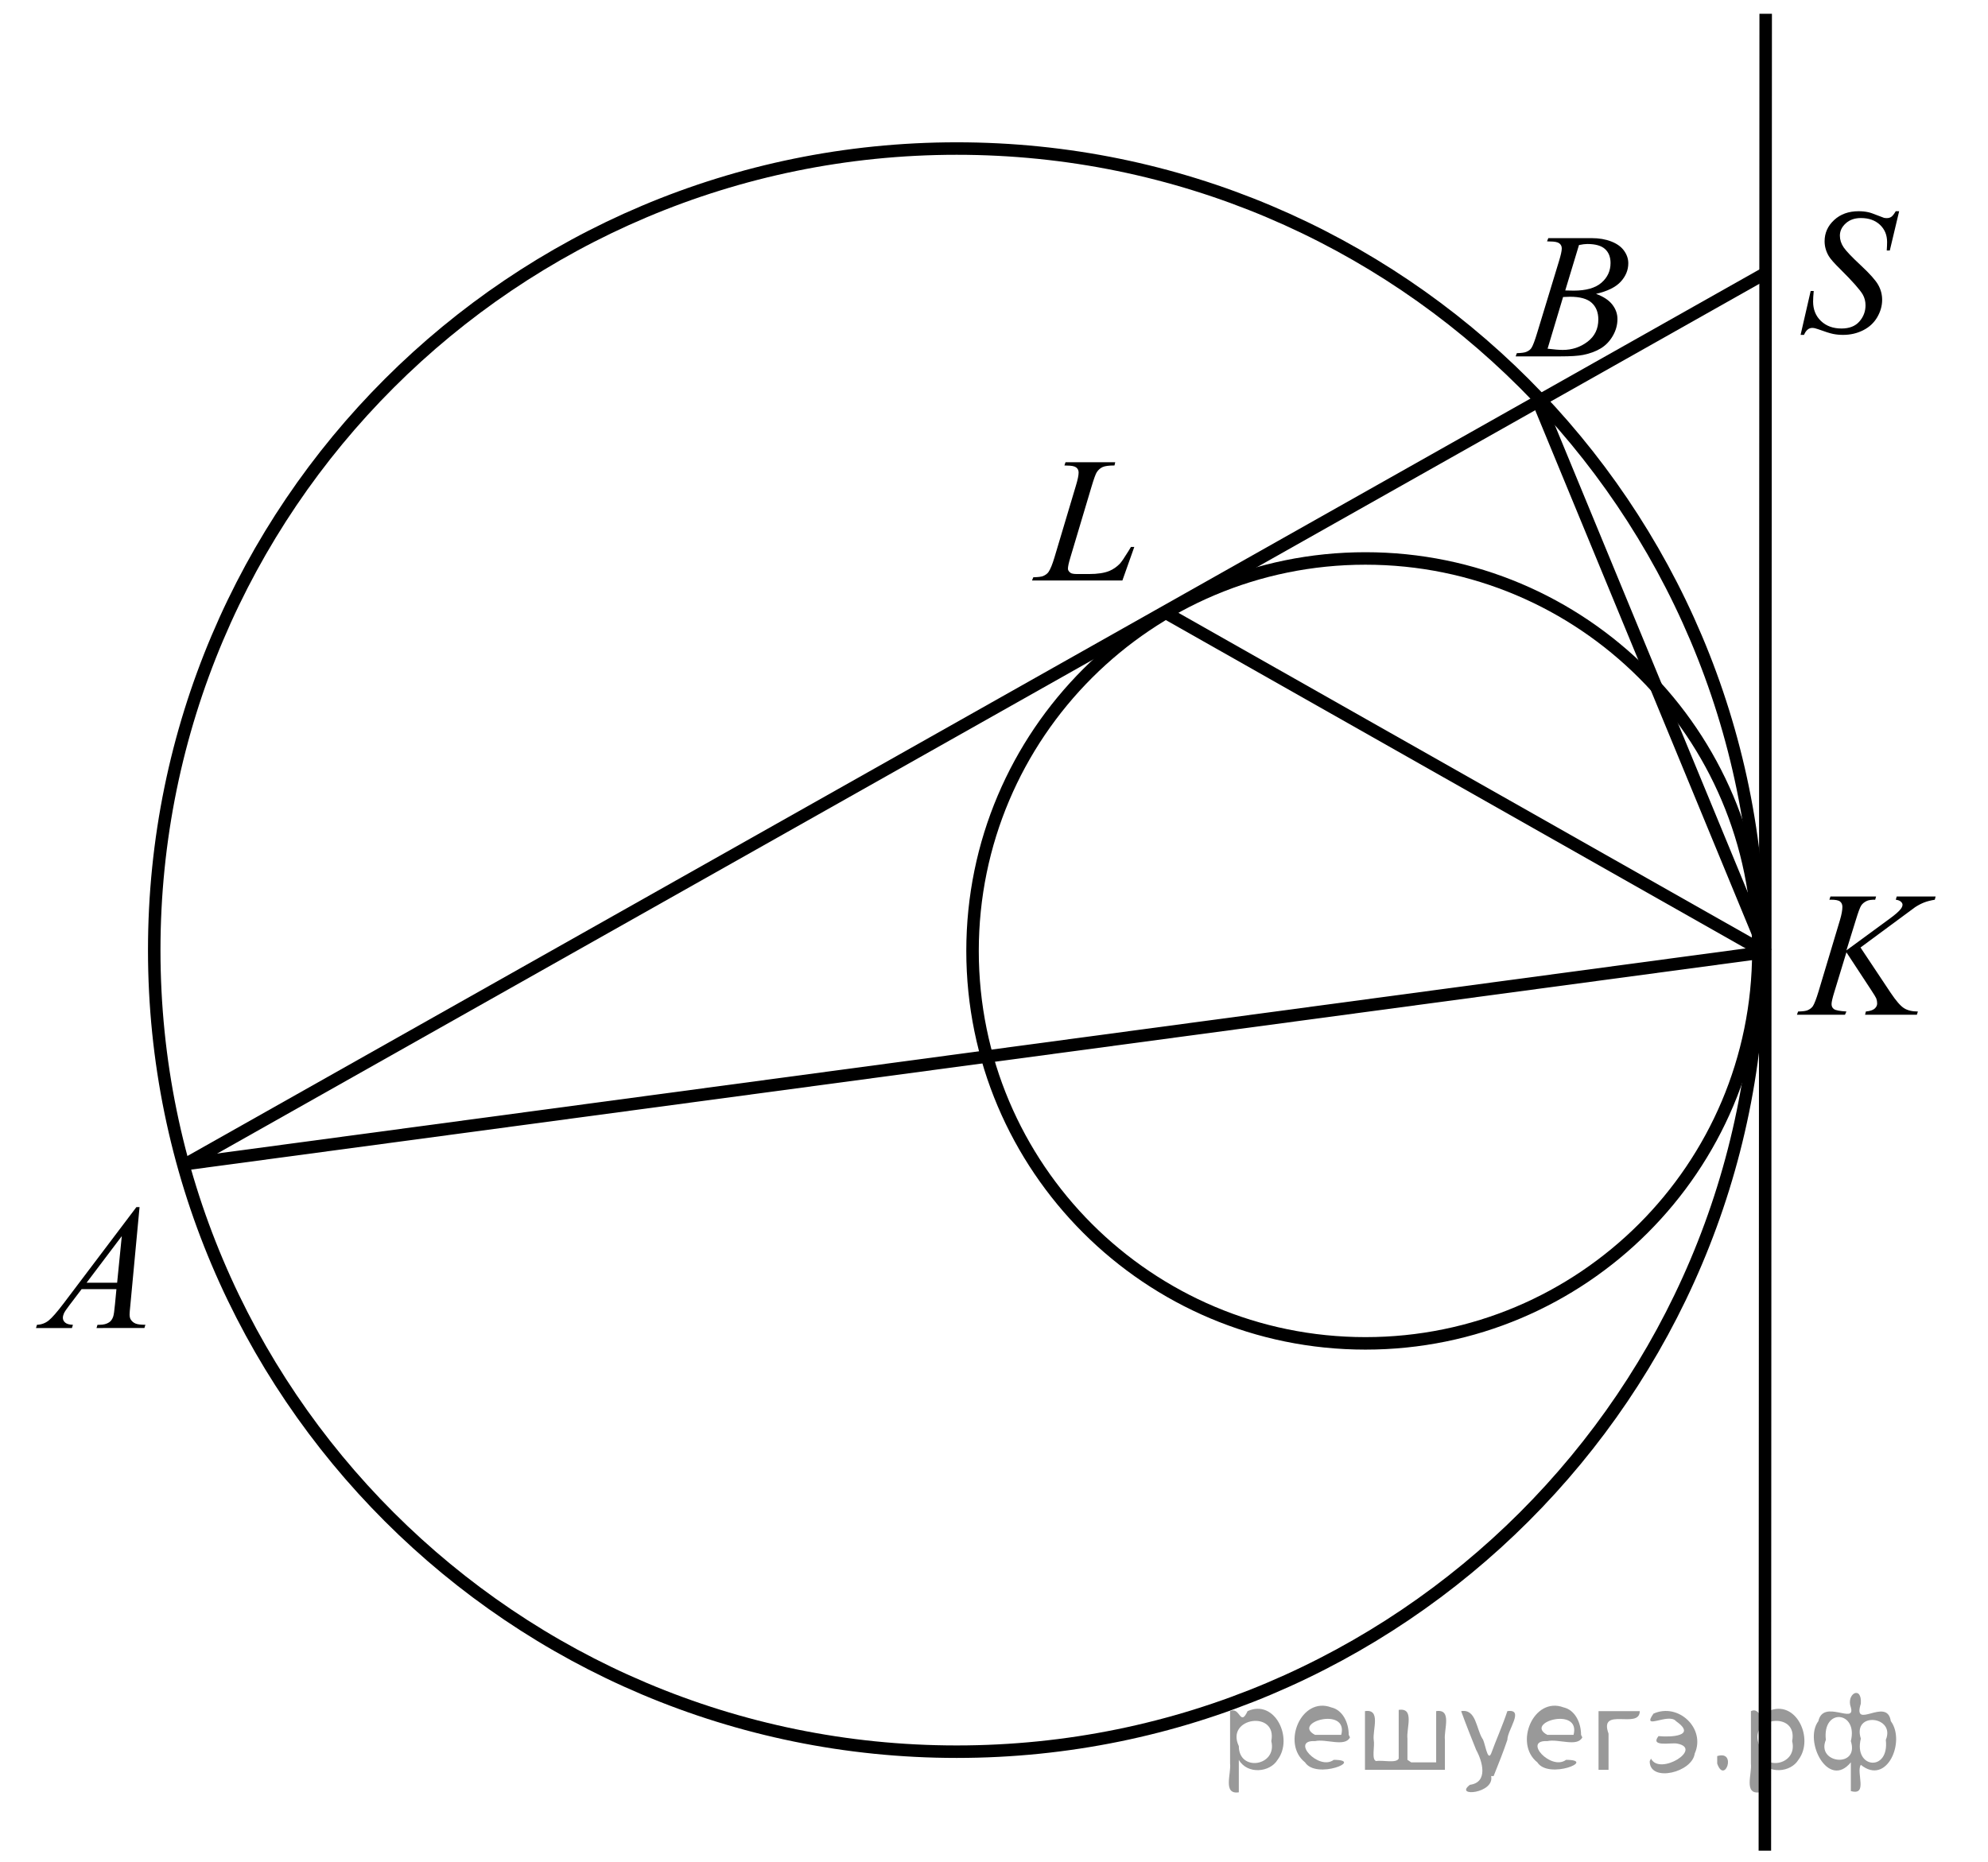
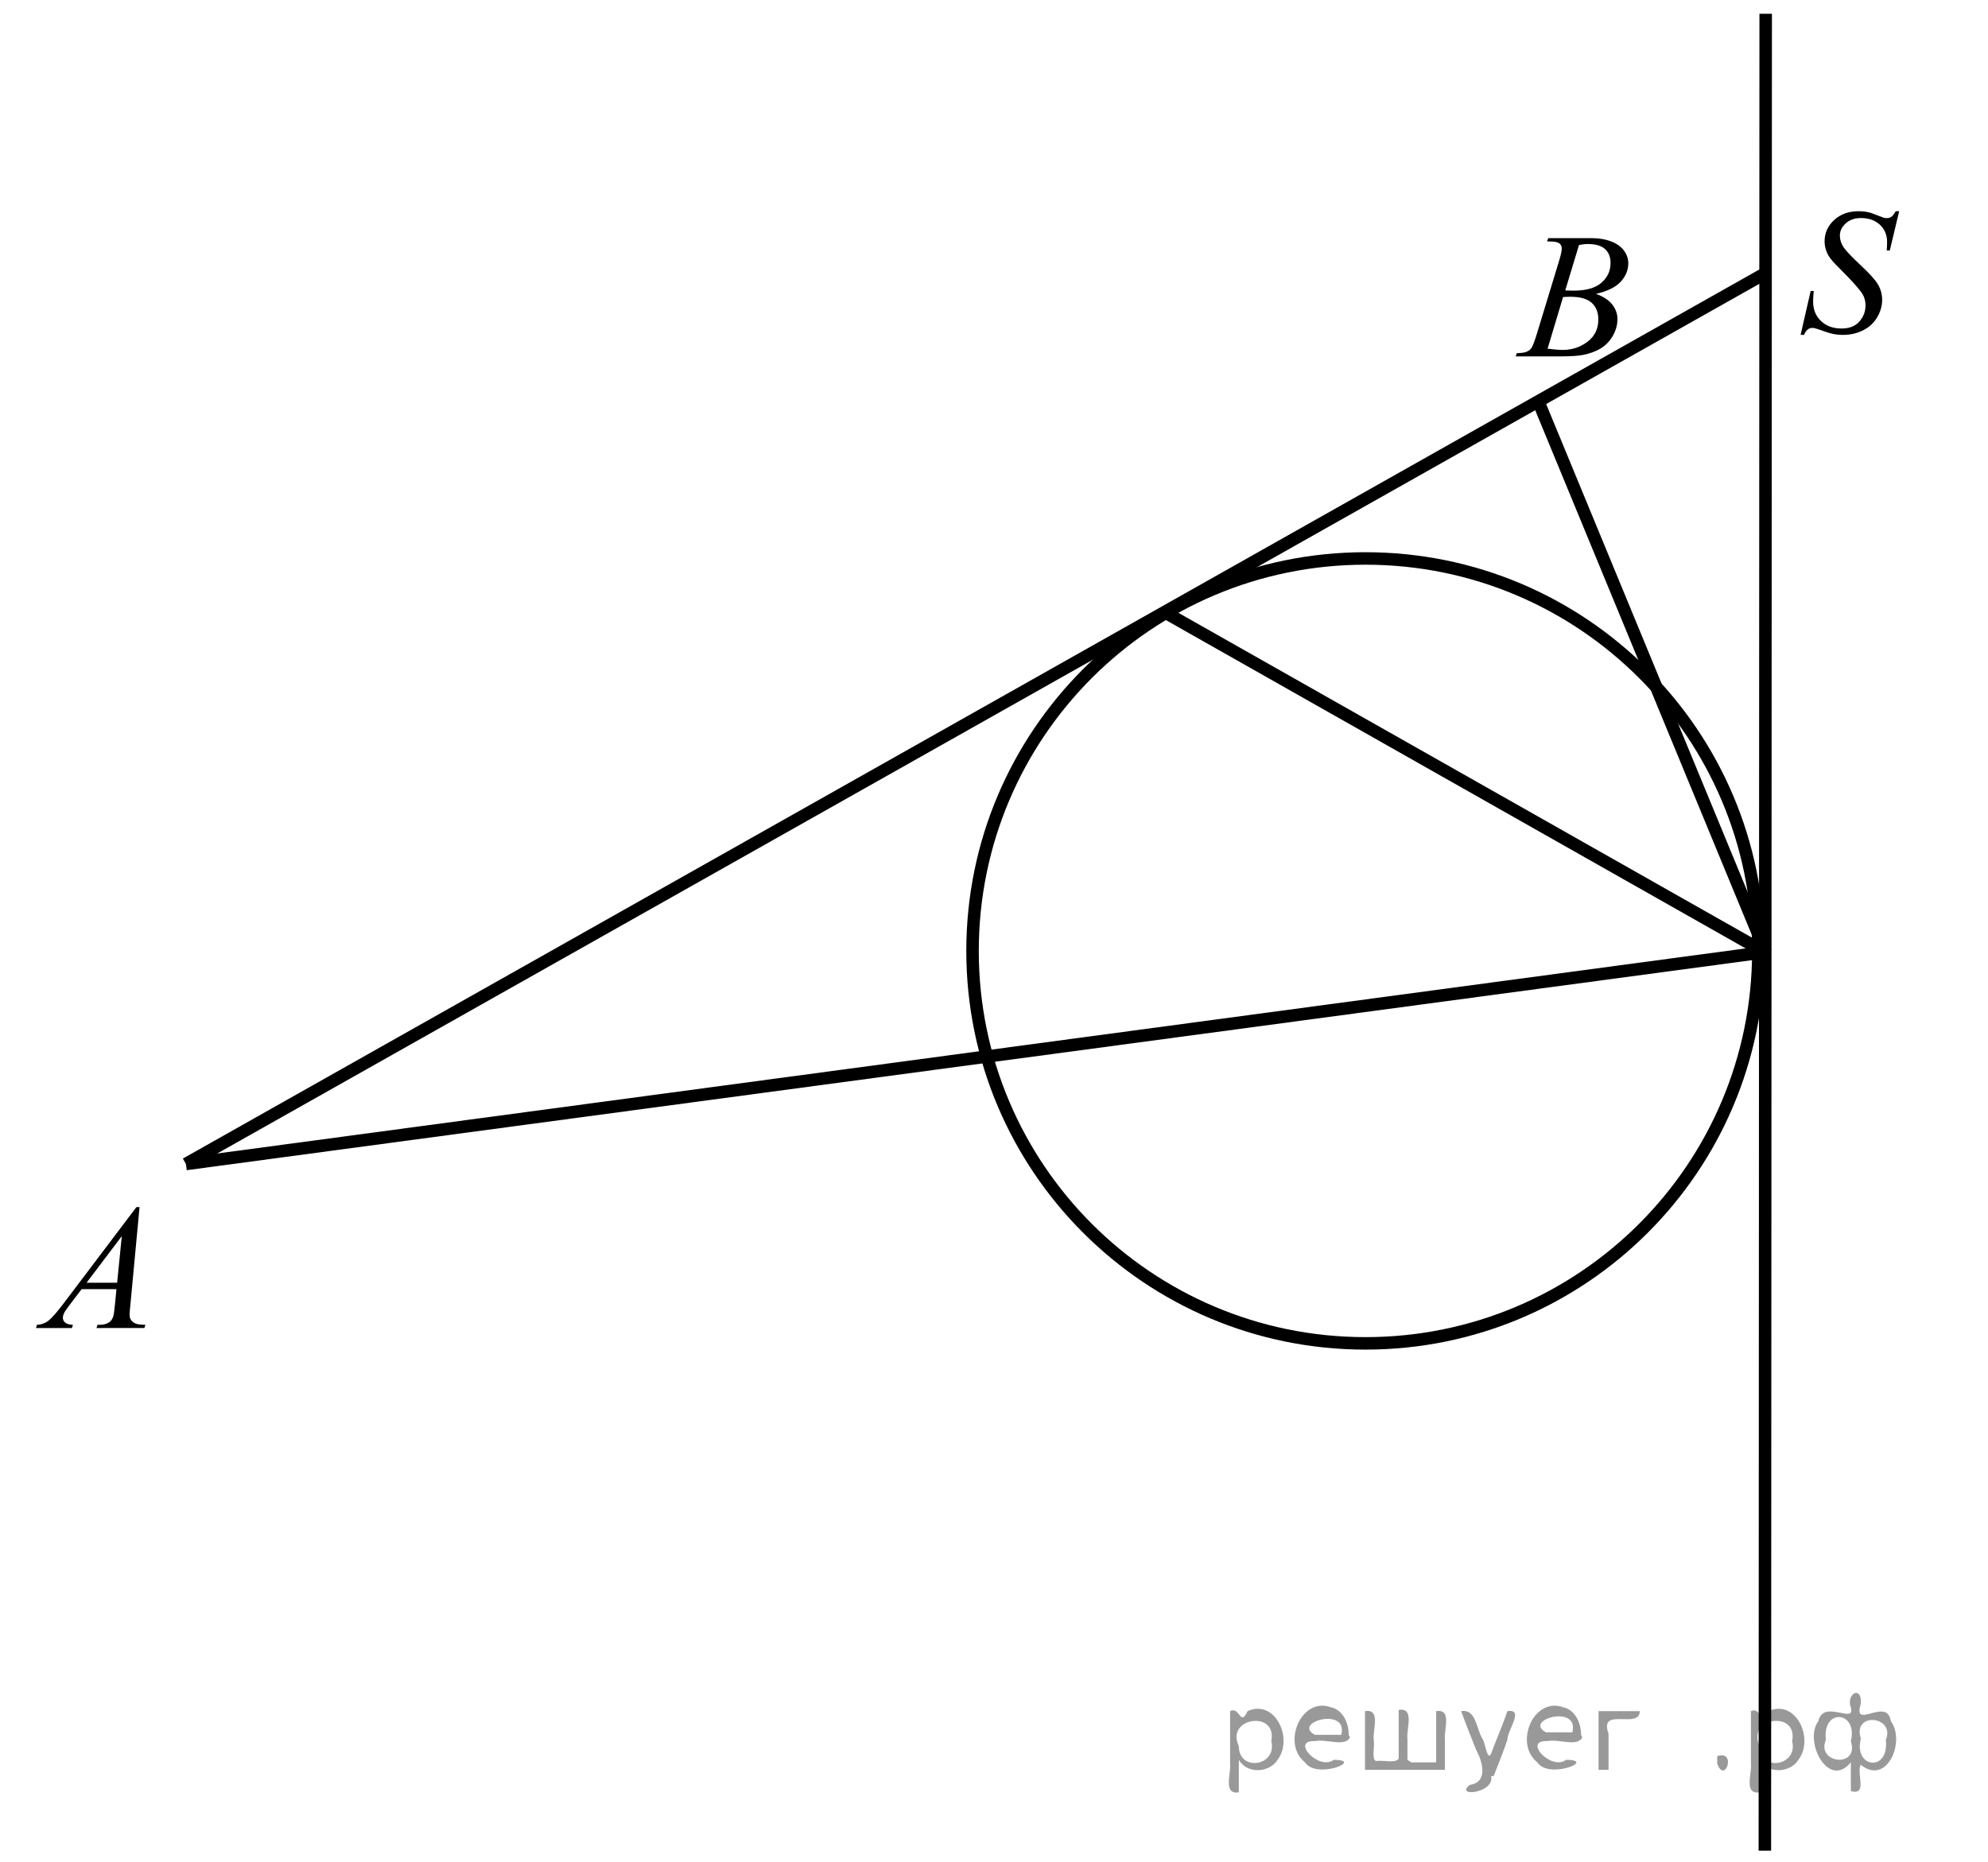
<svg xmlns="http://www.w3.org/2000/svg" xmlns:xlink="http://www.w3.org/1999/xlink" version="1.1" id="Слой_1" x="0px" y="0px" width="159.164px" height="149.136px" viewBox="1.817 103.076 159.164 149.136" enable-background="new 1.817 103.076 159.164 149.136" xml:space="preserve">
  <g>
    <g>
      <defs>
        <rect id="SVGID_1_" x="1.869" y="103.076" width="159.112" height="149.136" />
      </defs>
      <clipPath id="SVGID_2_">
        <use xlink:href="#SVGID_1_" overflow="visible" />
      </clipPath>
      <g clip-path="url(#SVGID_2_)">
		</g>
    </g>
    <g>
      <defs>
-         <polygon id="SVGID_3_" points="143.195,186.94 160.564,186.94 160.564,171.339 143.195,171.339 143.195,186.94    " />
-       </defs>
+         </defs>
      <clipPath id="SVGID_4_">
        <use xlink:href="#SVGID_3_" overflow="visible" />
      </clipPath>
      <g clip-path="url(#SVGID_4_)">
        <path d="M150.773,178.95l2.412,3.624c0.431,0.643,0.787,1.054,1.069,1.232c0.282,0.18,0.653,0.269,1.112,0.269l-0.079,0.259     h-4.148l0.064-0.259c0.331-0.032,0.563-0.108,0.7-0.229s0.204-0.259,0.204-0.412c0-0.14-0.023-0.275-0.071-0.405     c-0.038-0.093-0.177-0.321-0.416-0.685l-1.974-3.009l-0.955,3.135c-0.158,0.503-0.236,0.84-0.236,1.013     c0,0.177,0.066,0.312,0.2,0.404c0.135,0.094,0.465,0.156,0.991,0.188l-0.115,0.259h-3.847l0.093-0.259     c0.373-0.009,0.625-0.041,0.754-0.098c0.191-0.083,0.332-0.19,0.424-0.321c0.124-0.19,0.277-0.586,0.459-1.187l1.715-5.719     c0.13-0.438,0.194-0.789,0.194-1.054c0-0.187-0.062-0.328-0.184-0.426c-0.121-0.099-0.359-0.147-0.714-0.147h-0.144l0.086-0.258     h3.653l-0.071,0.258c-0.302-0.004-0.526,0.028-0.675,0.099c-0.206,0.098-0.356,0.223-0.452,0.377     c-0.096,0.153-0.237,0.537-0.424,1.151l-0.753,2.43l3.459-2.534c0.459-0.335,0.761-0.601,0.904-0.796     c0.086-0.121,0.129-0.23,0.129-0.328c0-0.084-0.044-0.165-0.133-0.244c-0.088-0.079-0.224-0.131-0.405-0.154l0.072-0.258h3.114     l-0.064,0.258c-0.34,0.057-0.626,0.13-0.857,0.221c-0.232,0.091-0.471,0.215-0.714,0.373c-0.072,0.047-0.539,0.392-1.4,1.033     L150.773,178.95z" />
      </g>
    </g>
    <g>
      <defs>
        <polygon id="SVGID_5_" points="82.037,152.164 95.44,152.164 95.44,136.563 82.037,136.563 82.037,152.164    " />
      </defs>
      <clipPath id="SVGID_6_">
        <use xlink:href="#SVGID_5_" overflow="visible" />
      </clipPath>
      <g clip-path="url(#SVGID_6_)">
-         <path d="M91.678,149.56h-7.235l0.102-0.258c0.384-0.01,0.641-0.04,0.77-0.091c0.202-0.084,0.351-0.193,0.446-0.328     c0.149-0.214,0.308-0.601,0.476-1.159l1.721-5.761c0.144-0.475,0.216-0.824,0.216-1.047c0-0.178-0.066-0.314-0.198-0.412     s-0.38-0.146-0.745-0.146c-0.081,0-0.146-0.003-0.194-0.008l0.087-0.258h3.98l-0.058,0.258c-0.446,0-0.763,0.042-0.95,0.126     s-0.343,0.222-0.468,0.412c-0.087,0.126-0.229,0.517-0.425,1.173l-1.691,5.663c-0.13,0.428-0.194,0.726-0.194,0.894     c0,0.111,0.064,0.219,0.194,0.321c0.081,0.069,0.266,0.104,0.554,0.104h0.943c0.687,0,1.23-0.084,1.634-0.251     c0.298-0.126,0.571-0.314,0.821-0.565c0.134-0.14,0.371-0.486,0.712-1.041l0.188-0.313h0.267L91.678,149.56z" />
-       </g>
+         </g>
    </g>
-     <path fill="none" stroke="#000000" stroke-width="1" stroke-linecap="round" stroke-linejoin="round" stroke-miterlimit="8" d="   M78.413,114.971c-35.485,0-64.248,28.736-64.248,64.188c0,35.452,28.763,64.188,64.248,64.188   c35.483,0,64.249-28.735,64.249-64.188C142.662,143.707,113.896,114.971,78.413,114.971L78.413,114.971z" />
    <path fill="none" stroke="#000000" stroke-width="1" stroke-linecap="round" stroke-linejoin="round" stroke-miterlimit="8" d="   M111.139,147.796c-17.375,0-31.458,14.069-31.458,31.428c0,17.357,14.083,31.426,31.458,31.426   c17.372,0,31.456-14.068,31.456-31.426C142.595,161.865,128.511,147.796,111.139,147.796L111.139,147.796z" />
    <line fill="none" stroke="#000000" stroke-width="1" stroke-linejoin="round" stroke-miterlimit="8" x1="143.116" y1="251.274" x2="143.182" y2="104.181" />
    <line fill="none" stroke="#000000" stroke-width="1" stroke-linejoin="round" stroke-miterlimit="8" x1="16.703" y1="196.286" x2="143.116" y2="124.98" />
    <line fill="none" stroke="#000000" stroke-width="1" stroke-linejoin="round" stroke-miterlimit="8" x1="16.703" y1="196.286" x2="143.116" y2="179.32" />
    <line fill="none" stroke="#000000" stroke-width="1" stroke-linejoin="round" stroke-miterlimit="8" x1="143.182" y1="179.32" x2="124.964" y2="135.186" />
    <line fill="none" stroke="#000000" stroke-width="1" stroke-linejoin="round" stroke-miterlimit="8" x1="143.116" y1="179.32" x2="95.036" y2="152.086" />
    <g>
      <defs>
        <polygon id="SVGID_7_" points="1.817,212.028 16.521,212.028 16.521,196.429 1.817,196.429 1.817,212.028    " />
      </defs>
      <clipPath id="SVGID_8_">
        <use xlink:href="#SVGID_7_" overflow="visible" />
      </clipPath>
      <g clip-path="url(#SVGID_8_)">
        <path d="M12.99,199.735l-0.739,7.876c-0.039,0.368-0.058,0.61-0.058,0.727c0,0.186,0.036,0.328,0.108,0.426     c0.091,0.135,0.214,0.235,0.37,0.3c0.156,0.065,0.417,0.098,0.786,0.098l-0.079,0.259H9.544l0.079-0.259h0.166     c0.311,0,0.564-0.064,0.761-0.195c0.139-0.088,0.247-0.234,0.323-0.439c0.053-0.145,0.103-0.484,0.151-1.02l0.115-1.201H8.352     l-0.991,1.306c-0.225,0.293-0.366,0.504-0.424,0.632c-0.057,0.128-0.086,0.248-0.086,0.359c0,0.149,0.062,0.277,0.187,0.385     c0.125,0.106,0.33,0.165,0.618,0.174l-0.079,0.259H4.698l0.079-0.259c0.354-0.014,0.667-0.129,0.937-0.345     c0.271-0.217,0.674-0.679,1.21-1.387l5.815-7.694H12.99z M11.568,202.061l-2.821,3.735h2.448L11.568,202.061z" />
      </g>
    </g>
    <g>
      <defs>
        <polygon id="SVGID_9_" points="120.617,134.224 135.321,134.224 135.321,118.624 120.617,118.624 120.617,134.224    " />
      </defs>
      <clipPath id="SVGID_10_">
        <use xlink:href="#SVGID_9_" overflow="visible" />
      </clipPath>
      <g clip-path="url(#SVGID_10_)">
        <path d="M125.677,122.403l0.101-0.258h3.475c0.584,0,1.104,0.088,1.562,0.266c0.457,0.177,0.799,0.423,1.026,0.739     c0.228,0.317,0.341,0.652,0.341,1.006c0,0.545-0.202,1.037-0.606,1.477c-0.404,0.44-1.063,0.765-1.978,0.975     c0.589,0.214,1.021,0.498,1.299,0.852c0.278,0.354,0.417,0.742,0.417,1.166c0,0.471-0.125,0.92-0.373,1.348     c-0.249,0.429-0.569,0.761-0.959,0.998c-0.39,0.238-0.86,0.412-1.411,0.524c-0.393,0.079-1.005,0.118-1.838,0.118h-3.568     l0.094-0.258c0.373-0.01,0.627-0.045,0.761-0.105c0.191-0.079,0.328-0.184,0.409-0.313c0.115-0.177,0.269-0.582,0.46-1.215     l1.744-5.733c0.148-0.483,0.223-0.823,0.223-1.019c0-0.173-0.065-0.309-0.197-0.409c-0.132-0.1-0.382-0.149-0.75-0.149     C125.825,122.411,125.749,122.408,125.677,122.403z M125.72,130.999c0.517,0.065,0.921,0.098,1.213,0.098     c0.747,0,1.408-0.219,1.985-0.656s0.865-1.031,0.865-1.78c0-0.572-0.179-1.02-0.535-1.341s-0.932-0.481-1.727-0.481     c-0.153,0-0.34,0.007-0.56,0.021L125.72,130.999z M127.134,126.335c0.312,0.009,0.536,0.014,0.675,0.014     c0.995,0,1.736-0.21,2.223-0.632c0.485-0.421,0.729-0.948,0.729-1.581c0-0.479-0.148-0.854-0.445-1.121s-0.771-0.401-1.422-0.401     c-0.172,0-0.393,0.028-0.66,0.084L127.134,126.335z" />
      </g>
    </g>
    <g>
      <defs>
        <polygon id="SVGID_11_" points="143.195,133.574 156.595,133.574 156.595,116.674 143.195,116.674 143.195,133.574    " />
      </defs>
      <clipPath id="SVGID_12_">
        <use xlink:href="#SVGID_11_" overflow="visible" />
      </clipPath>
      <g clip-path="url(#SVGID_12_)">
        <path d="M145.977,129.891l0.807-3.513h0.244c-0.033,0.34-0.05,0.622-0.05,0.846c0,0.638,0.21,1.156,0.63,1.557     s0.968,0.601,1.645,0.601c0.629,0,1.106-0.188,1.433-0.563c0.326-0.374,0.489-0.806,0.489-1.295c0-0.316-0.074-0.605-0.223-0.866     c-0.226-0.386-0.828-1.065-1.807-2.038c-0.476-0.466-0.78-0.813-0.915-1.041c-0.221-0.377-0.331-0.772-0.331-1.187     c0-0.661,0.255-1.227,0.764-1.697c0.509-0.47,1.161-0.705,1.958-0.705c0.269,0,0.522,0.025,0.763,0.077     c0.148,0.027,0.42,0.121,0.813,0.279c0.278,0.107,0.432,0.165,0.461,0.175c0.067,0.014,0.142,0.021,0.223,0.021     c0.14,0,0.26-0.035,0.36-0.104c0.101-0.07,0.218-0.219,0.353-0.447h0.273l-0.748,3.143h-0.245     c0.02-0.279,0.028-0.505,0.028-0.678c0-0.563-0.191-1.023-0.575-1.383c-0.384-0.358-0.891-0.537-1.52-0.537     c-0.499,0-0.904,0.142-1.216,0.426c-0.313,0.284-0.469,0.612-0.469,0.984c0,0.326,0.1,0.637,0.299,0.933     c0.199,0.295,0.658,0.777,1.375,1.445c0.718,0.668,1.182,1.189,1.394,1.563c0.211,0.375,0.316,0.774,0.316,1.198     c0,0.479-0.131,0.943-0.393,1.393s-0.637,0.797-1.126,1.044c-0.49,0.247-1.025,0.37-1.605,0.37c-0.288,0-0.557-0.025-0.807-0.077     c-0.249-0.051-0.647-0.177-1.194-0.377c-0.188-0.069-0.344-0.104-0.469-0.104c-0.283,0-0.504,0.187-0.662,0.559H145.977z" />
      </g>
    </g>
  </g>
  <g style="stroke:none;fill:#000;fill-opacity:0.4">
    <path d="m 101.0,244.1 c 0,0.8 0,1.6 0,2.5 -1.3,0.2 -0.6,-1.5 -0.7,-2.3 0,-1.4 0,-2.8 0,-4.2 0.8,-0.4 0.8,1.3 1.4,0.0 2.2,-1.0 3.7,2.2 2.4,3.9 -0.6,1.0 -2.4,1.2 -3.1,0.0 z m 2.6,-1.6 c 0.5,-2.5 -3.7,-1.9 -2.6,0.4 0.0,2.1 3.1,1.6 2.6,-0.4 z" />
    <path d="m 109.9,242.2 c -0.4,0.8 -1.9,0.1 -2.8,0.3 -2.0,-0.1 0.3,2.4 1.5,1.5 2.5,0.0 -1.4,1.6 -2.3,0.2 -1.9,-1.5 -0.3,-5.3 2.1,-4.4 0.9,0.2 1.4,1.2 1.4,2.2 z m -0.7,-0.2 c 0.6,-2.3 -4.0,-1.0 -2.1,0.0 0.7,0 1.4,-0.0 2.1,-0.0 z" />
    <path d="m 114.8,244.2 c 0.6,0 1.3,0 2.0,0 0,-1.3 0,-2.7 0,-4.1 1.3,-0.2 0.6,1.5 0.7,2.3 0,0.8 0,1.6 0,2.4 -2.1,0 -4.2,0 -6.4,0 0,-1.5 0,-3.1 0,-4.7 1.3,-0.2 0.6,1.5 0.7,2.3 0.1,0.5 -0.2,1.6 0.2,1.7 0.5,-0.1 1.6,0.2 1.8,-0.2 0,-1.3 0,-2.6 0,-3.9 1.3,-0.2 0.6,1.5 0.7,2.3 0,0.5 0,1.1 0,1.7 z" />
    <path d="m 121.2,245.3 c 0.3,1.4 -3.0,1.7 -1.7,0.7 1.5,-0.2 1.0,-1.9 0.5,-2.8 -0.4,-1.0 -0.8,-2.0 -1.2,-3.1 1.2,-0.2 1.2,1.4 1.7,2.2 0.2,0.2 0.4,1.9 0.7,1.2 0.4,-1.1 0.9,-2.2 1.3,-3.4 1.4,-0.2 0.0,1.5 -0.0,2.3 -0.3,0.9 -0.7,1.9 -1.1,2.9 z" />
-     <path d="m 128.5,242.2 c -0.4,0.8 -1.9,0.1 -2.8,0.3 -2.0,-0.1 0.3,2.4 1.5,1.5 2.5,0.0 -1.4,1.6 -2.3,0.2 -1.9,-1.5 -0.3,-5.3 2.1,-4.4 0.9,0.2 1.4,1.2 1.4,2.2 z m -0.7,-0.2 c 0.6,-2.3 -4.0,-1.0 -2.1,0.0 0.7,0 1.4,-0.0 2.1,-0.0 z" />
+     <path d="m 128.5,242.2 c -0.4,0.8 -1.9,0.1 -2.8,0.3 -2.0,-0.1 0.3,2.4 1.5,1.5 2.5,0.0 -1.4,1.6 -2.3,0.2 -1.9,-1.5 -0.3,-5.3 2.1,-4.4 0.9,0.2 1.4,1.2 1.4,2.2 m -0.7,-0.2 c 0.6,-2.3 -4.0,-1.0 -2.1,0.0 0.7,0 1.4,-0.0 2.1,-0.0 z" />
    <path d="m 129.8,244.8 c 0,-1.5 0,-3.1 0,-4.7 1.1,0 2.2,0 3.3,0 0.0,1.5 -3.3,-0.4 -2.5,1.8 0,0.9 0,1.9 0,2.9 -0.2,0 -0.5,0 -0.7,0 z" />
-     <path d="m 134.0,243.9 c 0.7,1.4 4.2,-0.8 2.1,-1.2 -0.5,-0.1 -2.2,0.3 -1.5,-0.6 1.0,0.1 3.1,0.0 1.4,-1.2 -0.6,-0.7 -2.8,0.8 -1.8,-0.6 2.0,-0.9 4.2,1.2 3.3,3.2 -0.2,1.5 -3.5,2.3 -3.6,0.7 l 0,-0.1 0,-0.0 0,0 z" />
    <path d="m 139.3,243.7 c 1.6,-0.5 0.6,2.3 -0.0,0.6 -0.0,-0.2 0.0,-0.4 0.0,-0.6 z" />
    <path d="m 142.7,244.1 c 0,0.8 0,1.6 0,2.5 -1.3,0.2 -0.6,-1.5 -0.7,-2.3 0,-1.4 0,-2.8 0,-4.2 0.8,-0.4 0.8,1.3 1.4,0.0 2.2,-1.0 3.7,2.2 2.4,3.9 -0.6,1.0 -2.4,1.2 -3.1,0.0 z m 2.6,-1.6 c 0.5,-2.5 -3.7,-1.9 -2.6,0.4 0.0,2.1 3.1,1.6 2.6,-0.4 z" />
    <path d="m 148.0,242.4 c -0.8,1.9 2.7,2.3 2.0,0.1 0.6,-2.4 -2.3,-2.7 -2.0,-0.1 z m 2.0,4.2 c 0,-0.8 0,-1.6 0,-2.4 -1.8,2.2 -3.8,-1.7 -2.6,-3.3 0.4,-1.8 3.0,0.3 2.6,-1.1 -0.4,-1.1 0.9,-1.8 0.8,-0.3 -0.7,2.2 2.1,-0.6 2.4,1.4 1.2,1.6 -0.3,5.2 -2.4,3.5 -0.4,0.6 0.6,2.5 -0.8,2.1 z m 2.8,-4.2 c 0.8,-1.9 -2.7,-2.3 -2.0,-0.1 -0.6,2.4 2.3,2.7 2.0,0.1 z" />
  </g>
</svg>